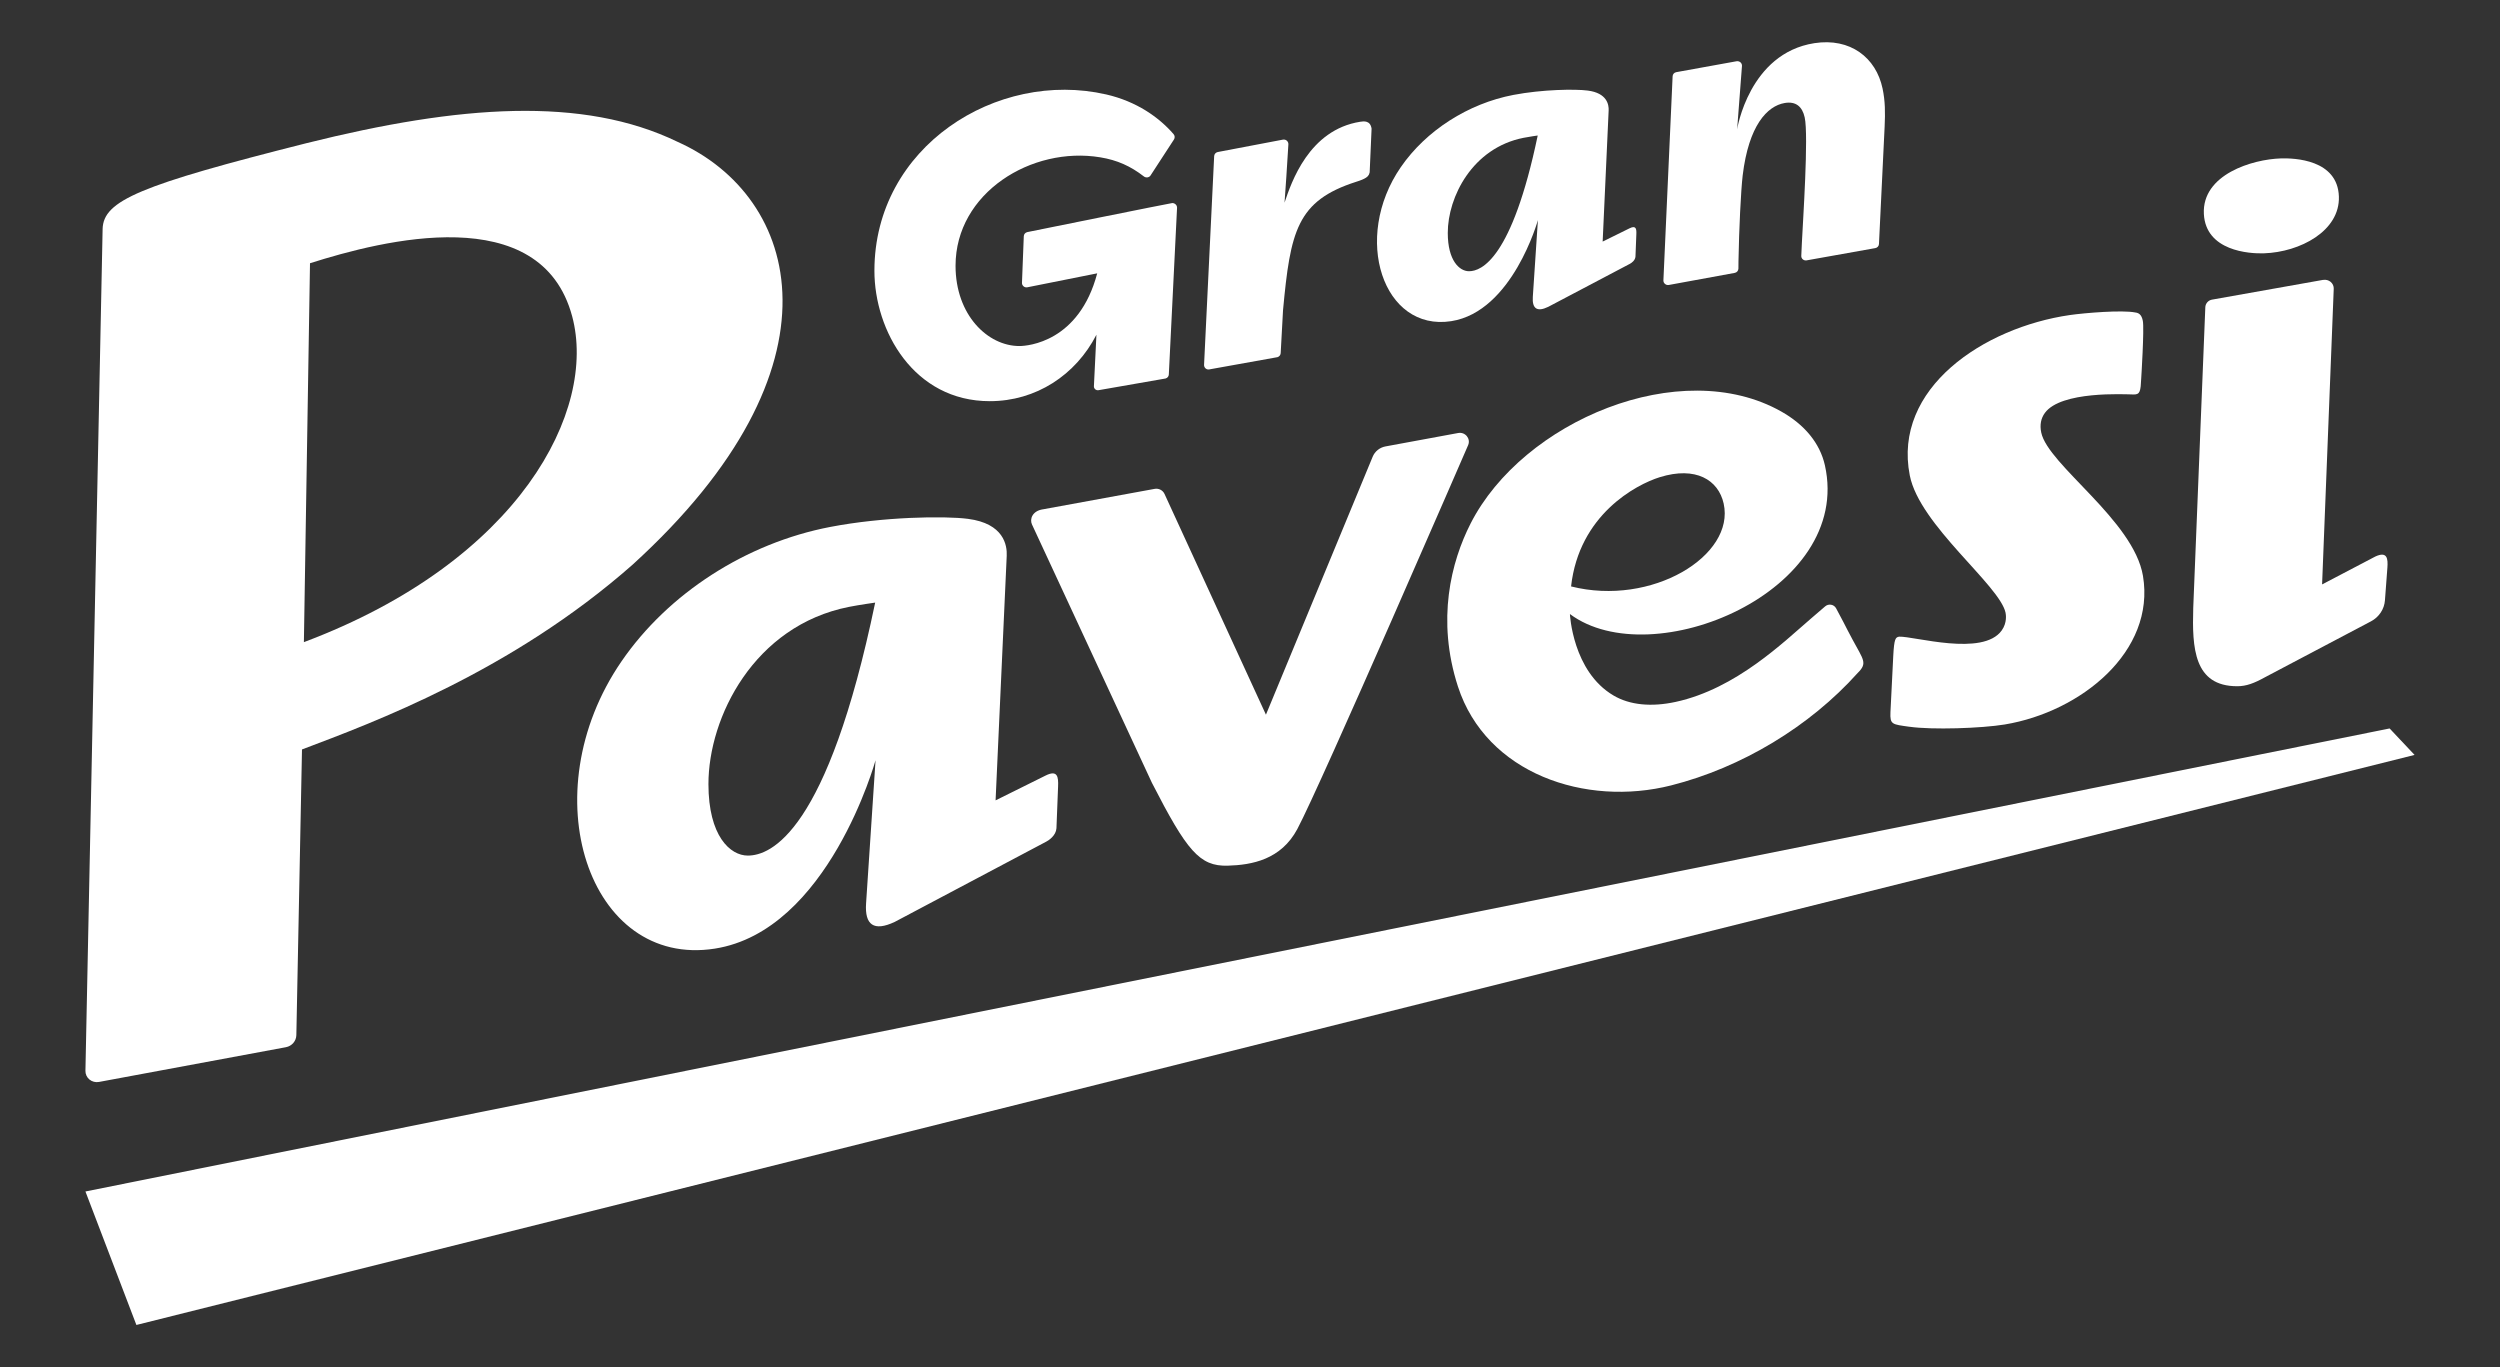
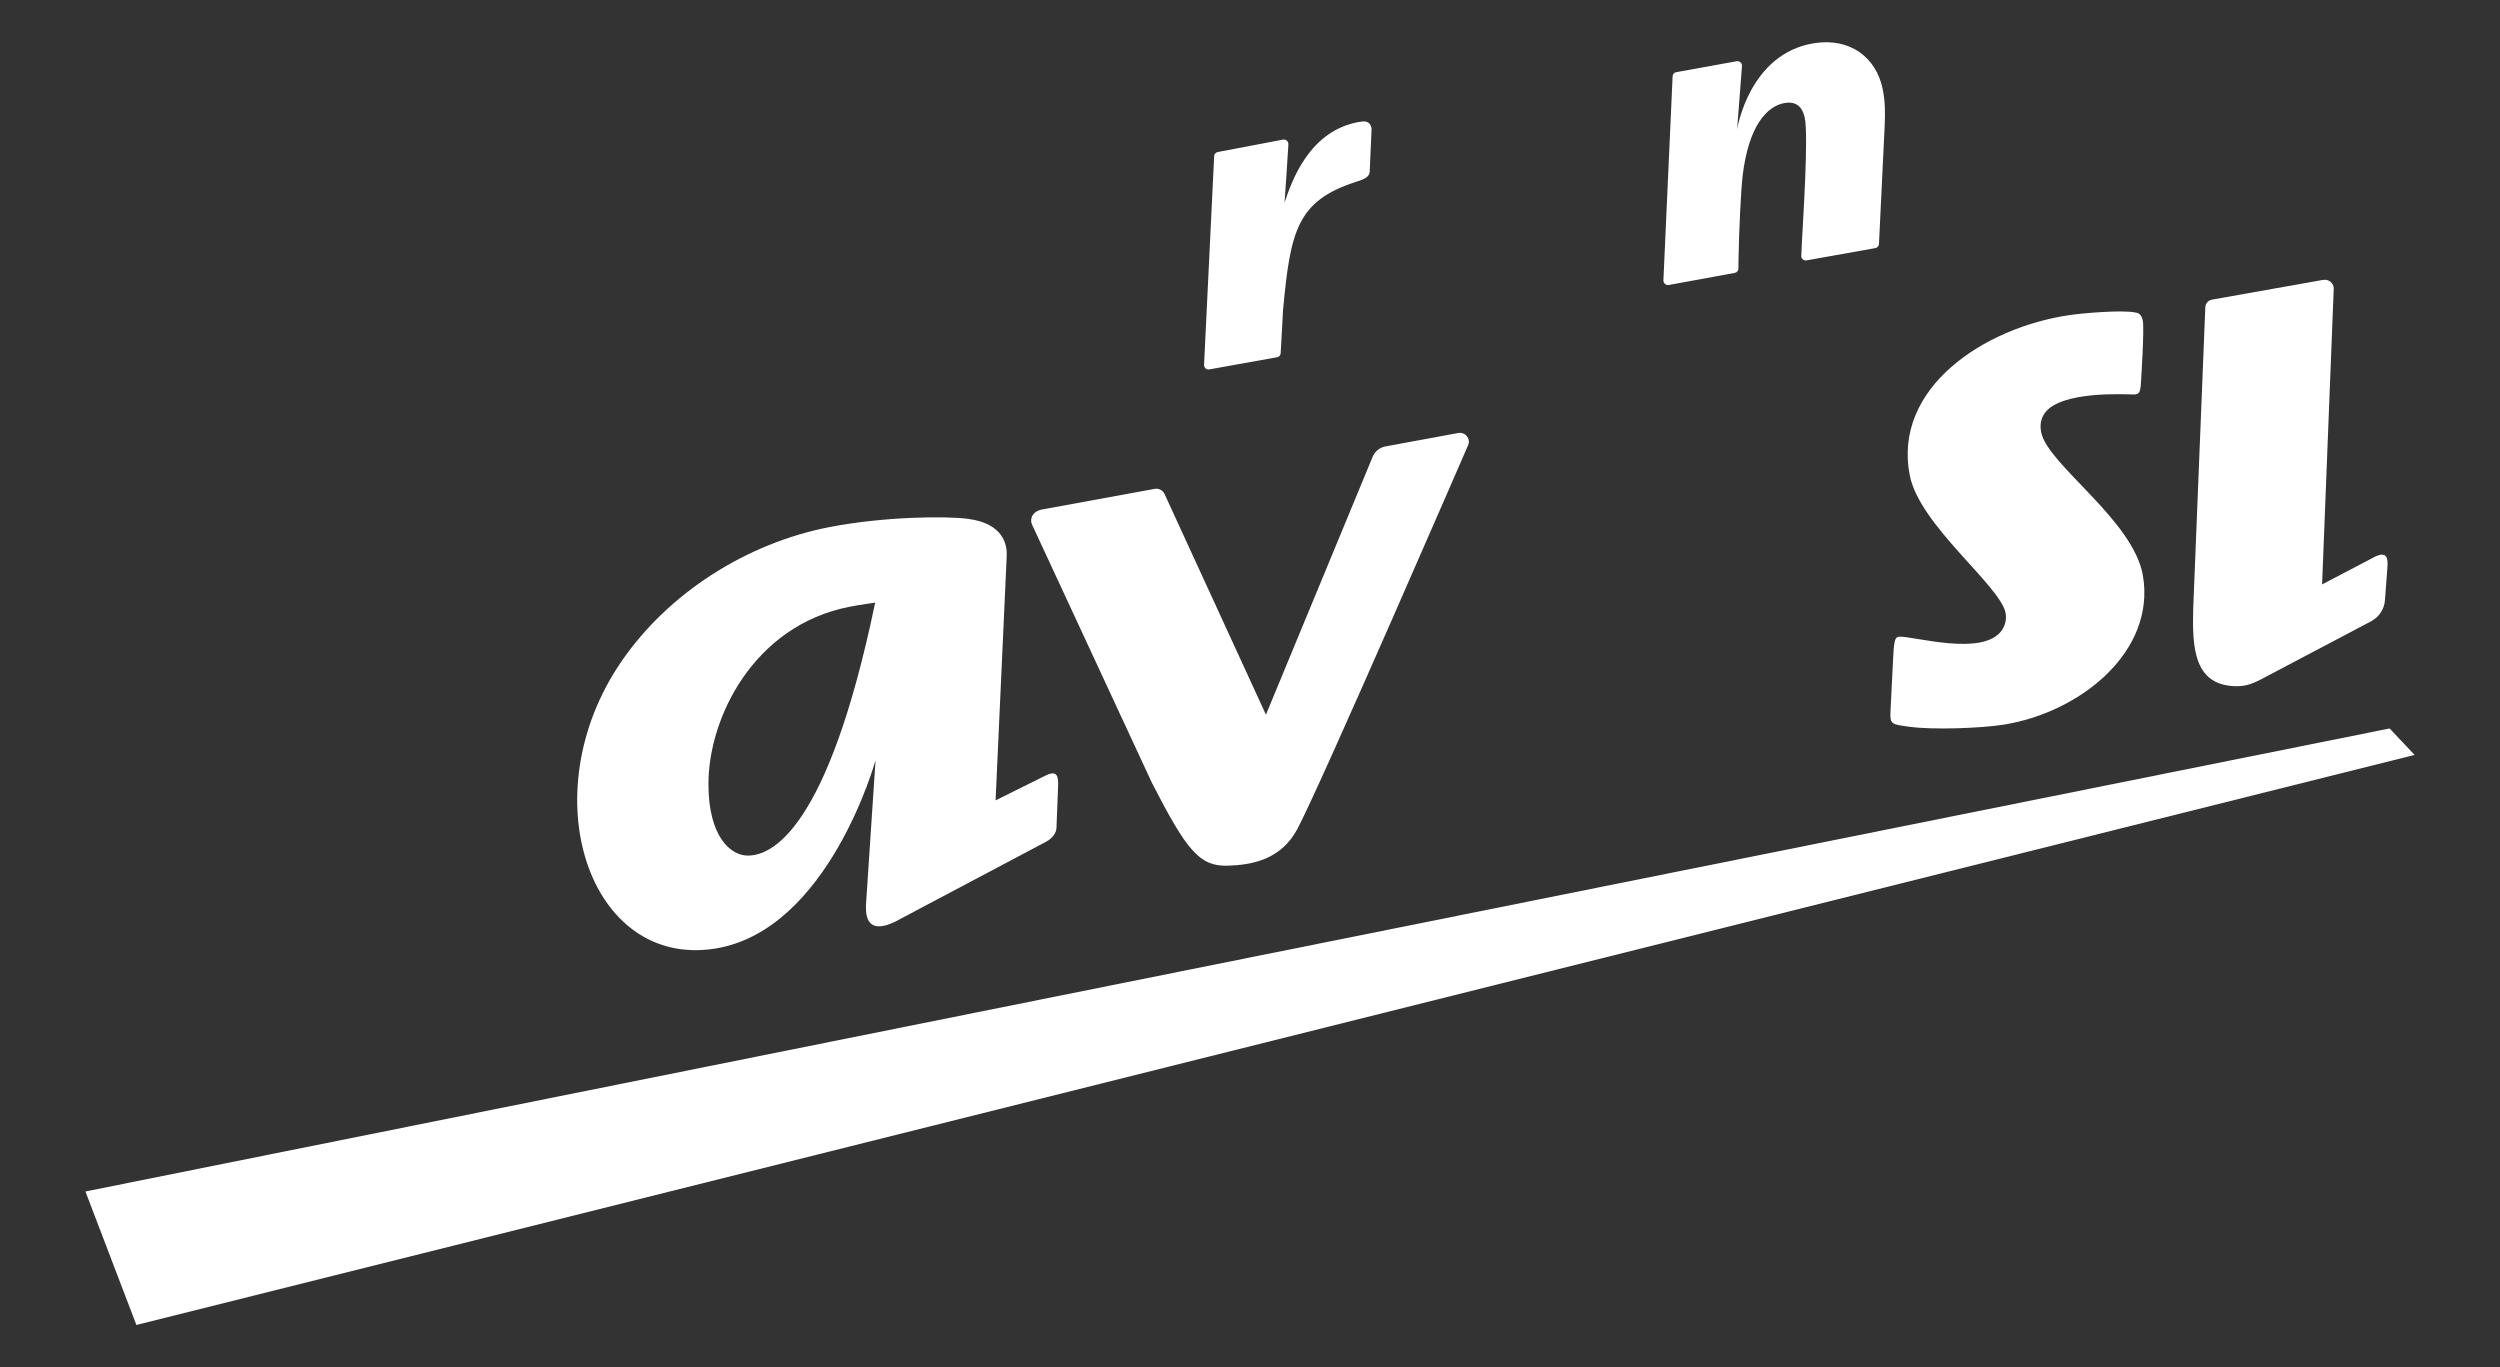
<svg xmlns="http://www.w3.org/2000/svg" width="128" height="70" viewBox="0 0 128 70" fill="none">
  <rect x="0" y="0" width="128" height="70" fill="#333333" stroke="none" />
-   <path d="M119.751 10.062C119.811 11.826 117.765 12.907 115.917 12.97C115.158 12.996 112.936 12.851 112.838 10.955C112.735 8.925 115.339 8.155 116.775 8.111C117.476 8.089 119.687 8.165 119.751 10.062Z" fill="white" />
  <path d="M96.494 6.466C96.461 7.198 96.248 11.563 96.203 12.496C96.198 12.599 96.12 12.685 96.016 12.703L92.497 13.331C92.428 13.343 92.357 13.324 92.304 13.28C92.252 13.236 92.222 13.169 92.226 13.101L92.256 12.437C92.309 11.327 92.605 6.945 92.401 6.014C92.279 5.455 91.944 5.174 91.37 5.275C90.483 5.43 89.533 6.417 89.225 8.984C89.133 9.776 89.04 11.712 89.01 13.374L89.007 13.756C89.003 13.864 88.924 13.954 88.817 13.972L85.441 14.591C85.371 14.602 85.3 14.584 85.249 14.537C85.193 14.494 85.166 14.429 85.166 14.36L85.638 3.904C85.642 3.8 85.72 3.714 85.824 3.695L88.911 3.136C88.981 3.125 89.056 3.144 89.111 3.19C89.167 3.241 89.194 3.31 89.189 3.377L88.941 6.622C88.941 6.622 89.549 2.732 92.896 2.21C94.736 1.925 96.053 2.949 96.387 4.531C96.525 5.183 96.525 5.764 96.494 6.462" fill="white" />
-   <path d="M60.263 10.621C60.263 10.498 60.148 10.396 60.021 10.396C59.947 10.396 52.6 11.883 52.6 11.883C52.496 11.905 52.421 11.992 52.418 12.094L52.325 14.481C52.322 14.55 52.352 14.614 52.408 14.662C52.46 14.706 52.534 14.724 52.601 14.709L56.177 13.995C55.25 17.506 52.63 17.717 52.191 17.717C50.577 17.717 48.924 16.135 48.924 13.608C48.924 9.868 52.828 7.474 56.334 8.055C57.197 8.196 57.886 8.505 58.567 9.034C58.62 9.074 58.686 9.092 58.754 9.081C58.821 9.07 58.88 9.034 58.913 8.976L60.108 7.14C60.164 7.053 60.153 6.944 60.085 6.865C59.338 6.005 58.195 5.193 56.636 4.835C51.045 3.555 44.77 7.511 44.77 13.863C44.77 16.935 46.787 20.54 50.677 20.54C53.045 20.54 55.077 19.203 56.137 17.139L56.008 19.776C56.006 19.835 56.03 19.893 56.077 19.932C56.122 19.971 56.184 19.988 56.245 19.978L59.677 19.379C59.774 19.353 59.84 19.27 59.844 19.172L60.265 10.637V10.622L60.263 10.621Z" fill="white" />
  <path d="M61.941 18.909L65.406 18.287C65.499 18.26 65.565 18.177 65.571 18.081L65.691 15.885C66.068 11.832 66.4 10.282 69.436 9.308C69.935 9.155 70.037 9.04 70.093 8.933C70.109 8.899 70.127 8.825 70.127 8.825L70.225 6.589C70.163 6.154 69.813 6.208 69.65 6.233C67.013 6.645 66.111 9.353 65.768 10.377C65.801 10.042 65.919 8.139 65.965 7.393C65.97 7.321 65.94 7.251 65.886 7.203C65.831 7.156 65.758 7.136 65.686 7.149L62.349 7.784C62.246 7.804 62.169 7.891 62.165 7.996L61.648 18.681C61.645 18.755 61.678 18.826 61.735 18.871C61.793 18.916 61.87 18.93 61.942 18.91" fill="white" />
-   <path d="M94.847 32.741C94.66 32.396 94.51 32.098 94.382 31.849C94.265 31.625 94.137 31.38 94.007 31.143C93.897 30.942 93.622 30.894 93.447 31.047C93.205 31.256 92.959 31.466 92.721 31.671C91.35 32.843 88.903 35.261 85.799 35.936C84.559 36.207 83.447 36.103 82.611 35.609C80.512 34.375 80.38 31.439 80.38 31.439C84.586 34.574 94.879 30.28 93.435 23.824C93.18 22.687 92.39 21.74 91.2 21.069C86.045 18.161 77.965 21.556 75.293 26.807C74.297 28.765 73.539 31.729 74.646 35.149C76.098 39.617 81.188 41.321 85.565 40.212C89.171 39.298 92.653 37.201 95.113 34.457C95.629 33.948 95.409 33.789 94.846 32.74M84.977 24.433C86.823 23.857 87.981 24.573 88.251 25.78C88.85 28.455 84.564 31.066 80.439 30.025C80.847 26.358 83.762 24.813 84.977 24.433Z" fill="white" />
  <path d="M53.39 26.078C52.857 26.16 52.71 26.577 52.837 26.852L58.979 40.082C60.765 43.563 61.418 44.362 62.853 44.323C64.105 44.288 65.588 44.013 66.424 42.446C67.619 40.205 75.168 22.792 75.168 22.792C75.312 22.459 75.02 22.103 74.658 22.17L70.936 22.857C70.64 22.912 70.394 23.11 70.281 23.384L64.816 36.592L59.623 25.289C59.535 25.099 59.328 24.992 59.119 25.03L53.39 26.079V26.078Z" fill="white" />
  <path d="M97.76 37.209C98.927 37.375 101.45 37.291 102.647 37.093C106.552 36.442 110.367 33.348 109.72 29.486C109.243 26.638 104.857 23.806 104.511 22.145C104.43 21.757 104.494 21.418 104.699 21.14C105.527 20.013 108.744 20.186 109.25 20.198C109.25 20.198 109.25 20.198 109.251 20.198C109.567 20.197 109.601 20.046 109.631 19.363C109.631 19.363 109.792 16.829 109.713 16.429C109.647 16.087 109.488 16.02 109.327 15.999C108.656 15.863 106.744 16.021 105.98 16.13C101.563 16.768 96.9 19.878 97.781 24.343C98.283 26.89 102.378 29.956 102.684 31.369C102.701 31.451 102.776 31.876 102.488 32.279C101.524 33.631 98.003 32.569 97.234 32.597C97.051 32.632 96.982 32.689 96.935 33.579L96.791 36.466C96.763 37.104 96.877 37.085 97.759 37.21" fill="white" />
  <path d="M36.272 40.146C36.272 36.72 38.608 32.034 43.469 31.072C44.001 30.967 44.809 30.853 44.809 30.853C42.362 42.625 39.464 43.806 38.288 43.806C37.384 43.806 36.272 42.804 36.272 40.146ZM51.544 28.458C51.57 27.924 51.402 26.804 49.56 26.565C48.348 26.408 45.224 26.458 42.509 26.979C38.208 27.804 34.21 30.379 31.817 33.867C27.16 40.652 30.145 49.579 36.596 48.57C42.418 47.66 44.828 38.924 44.828 38.924L44.343 46.257C44.27 47.353 44.736 47.709 45.811 47.201L53.572 43.09C53.703 43.022 54.064 42.78 54.09 42.41L54.174 40.264C54.195 39.773 54.146 39.403 53.533 39.709L50.974 40.979L51.544 28.459V28.458Z" fill="white" />
-   <path d="M29.297 16.203C30.576 20.986 26.648 28.71 15.559 32.878L15.872 13.478C19.591 12.297 27.701 10.22 29.297 16.203ZM4.374 54.827C4.37 54.998 4.447 55.162 4.58 55.272C4.714 55.382 4.892 55.427 5.065 55.396L14.638 53.617C14.944 53.56 15.167 53.301 15.173 52.999L15.462 38.372C19.115 36.991 26.194 34.373 32.383 28.916C43.531 18.775 40.951 10.067 34.699 7.265C29.841 4.912 23.529 5.376 15.709 7.326C7.158 9.483 5.292 10.264 5.254 11.724L4.374 54.827Z" fill="white" />
  <path d="M4.374 61.004L6.983 67.838L123.626 38.652L122.348 37.297L4.374 61.004Z" fill="white" />
  <path d="M118.947 14.332C119.084 14.307 119.224 14.345 119.33 14.433C119.435 14.521 119.493 14.651 119.487 14.787L118.891 29.922L121.617 28.494C122.231 28.21 122.267 28.608 122.235 29.057L122.109 30.738C122.075 31.19 121.806 31.595 121.397 31.811L115.983 34.667C115.412 34.983 115.013 35.135 114.546 35.135C112.323 35.135 112.234 33.172 112.294 31.125L112.912 15.735C112.917 15.546 113.055 15.38 113.246 15.343L118.947 14.329V14.332Z" fill="white" />
-   <path d="M74.126 11.925C74.126 10.086 75.387 7.572 78.008 7.056C78.294 6.999 78.731 6.938 78.731 6.938C77.411 13.255 75.848 13.887 75.214 13.887C74.727 13.887 74.126 13.35 74.126 11.923M82.363 5.652C82.376 5.365 82.286 4.764 81.293 4.637C80.64 4.552 78.954 4.579 77.49 4.859C75.17 5.301 73.015 6.683 71.723 8.555C69.212 12.196 70.822 16.986 74.301 16.444C77.441 15.956 78.741 11.269 78.741 11.269L78.48 15.203C78.441 15.791 78.688 15.993 79.272 15.709L83.457 13.504C83.527 13.467 83.722 13.337 83.736 13.138L83.781 11.986C83.792 11.722 83.766 11.524 83.436 11.688L82.056 12.369L82.363 5.651V5.652Z" fill="white" />
</svg>